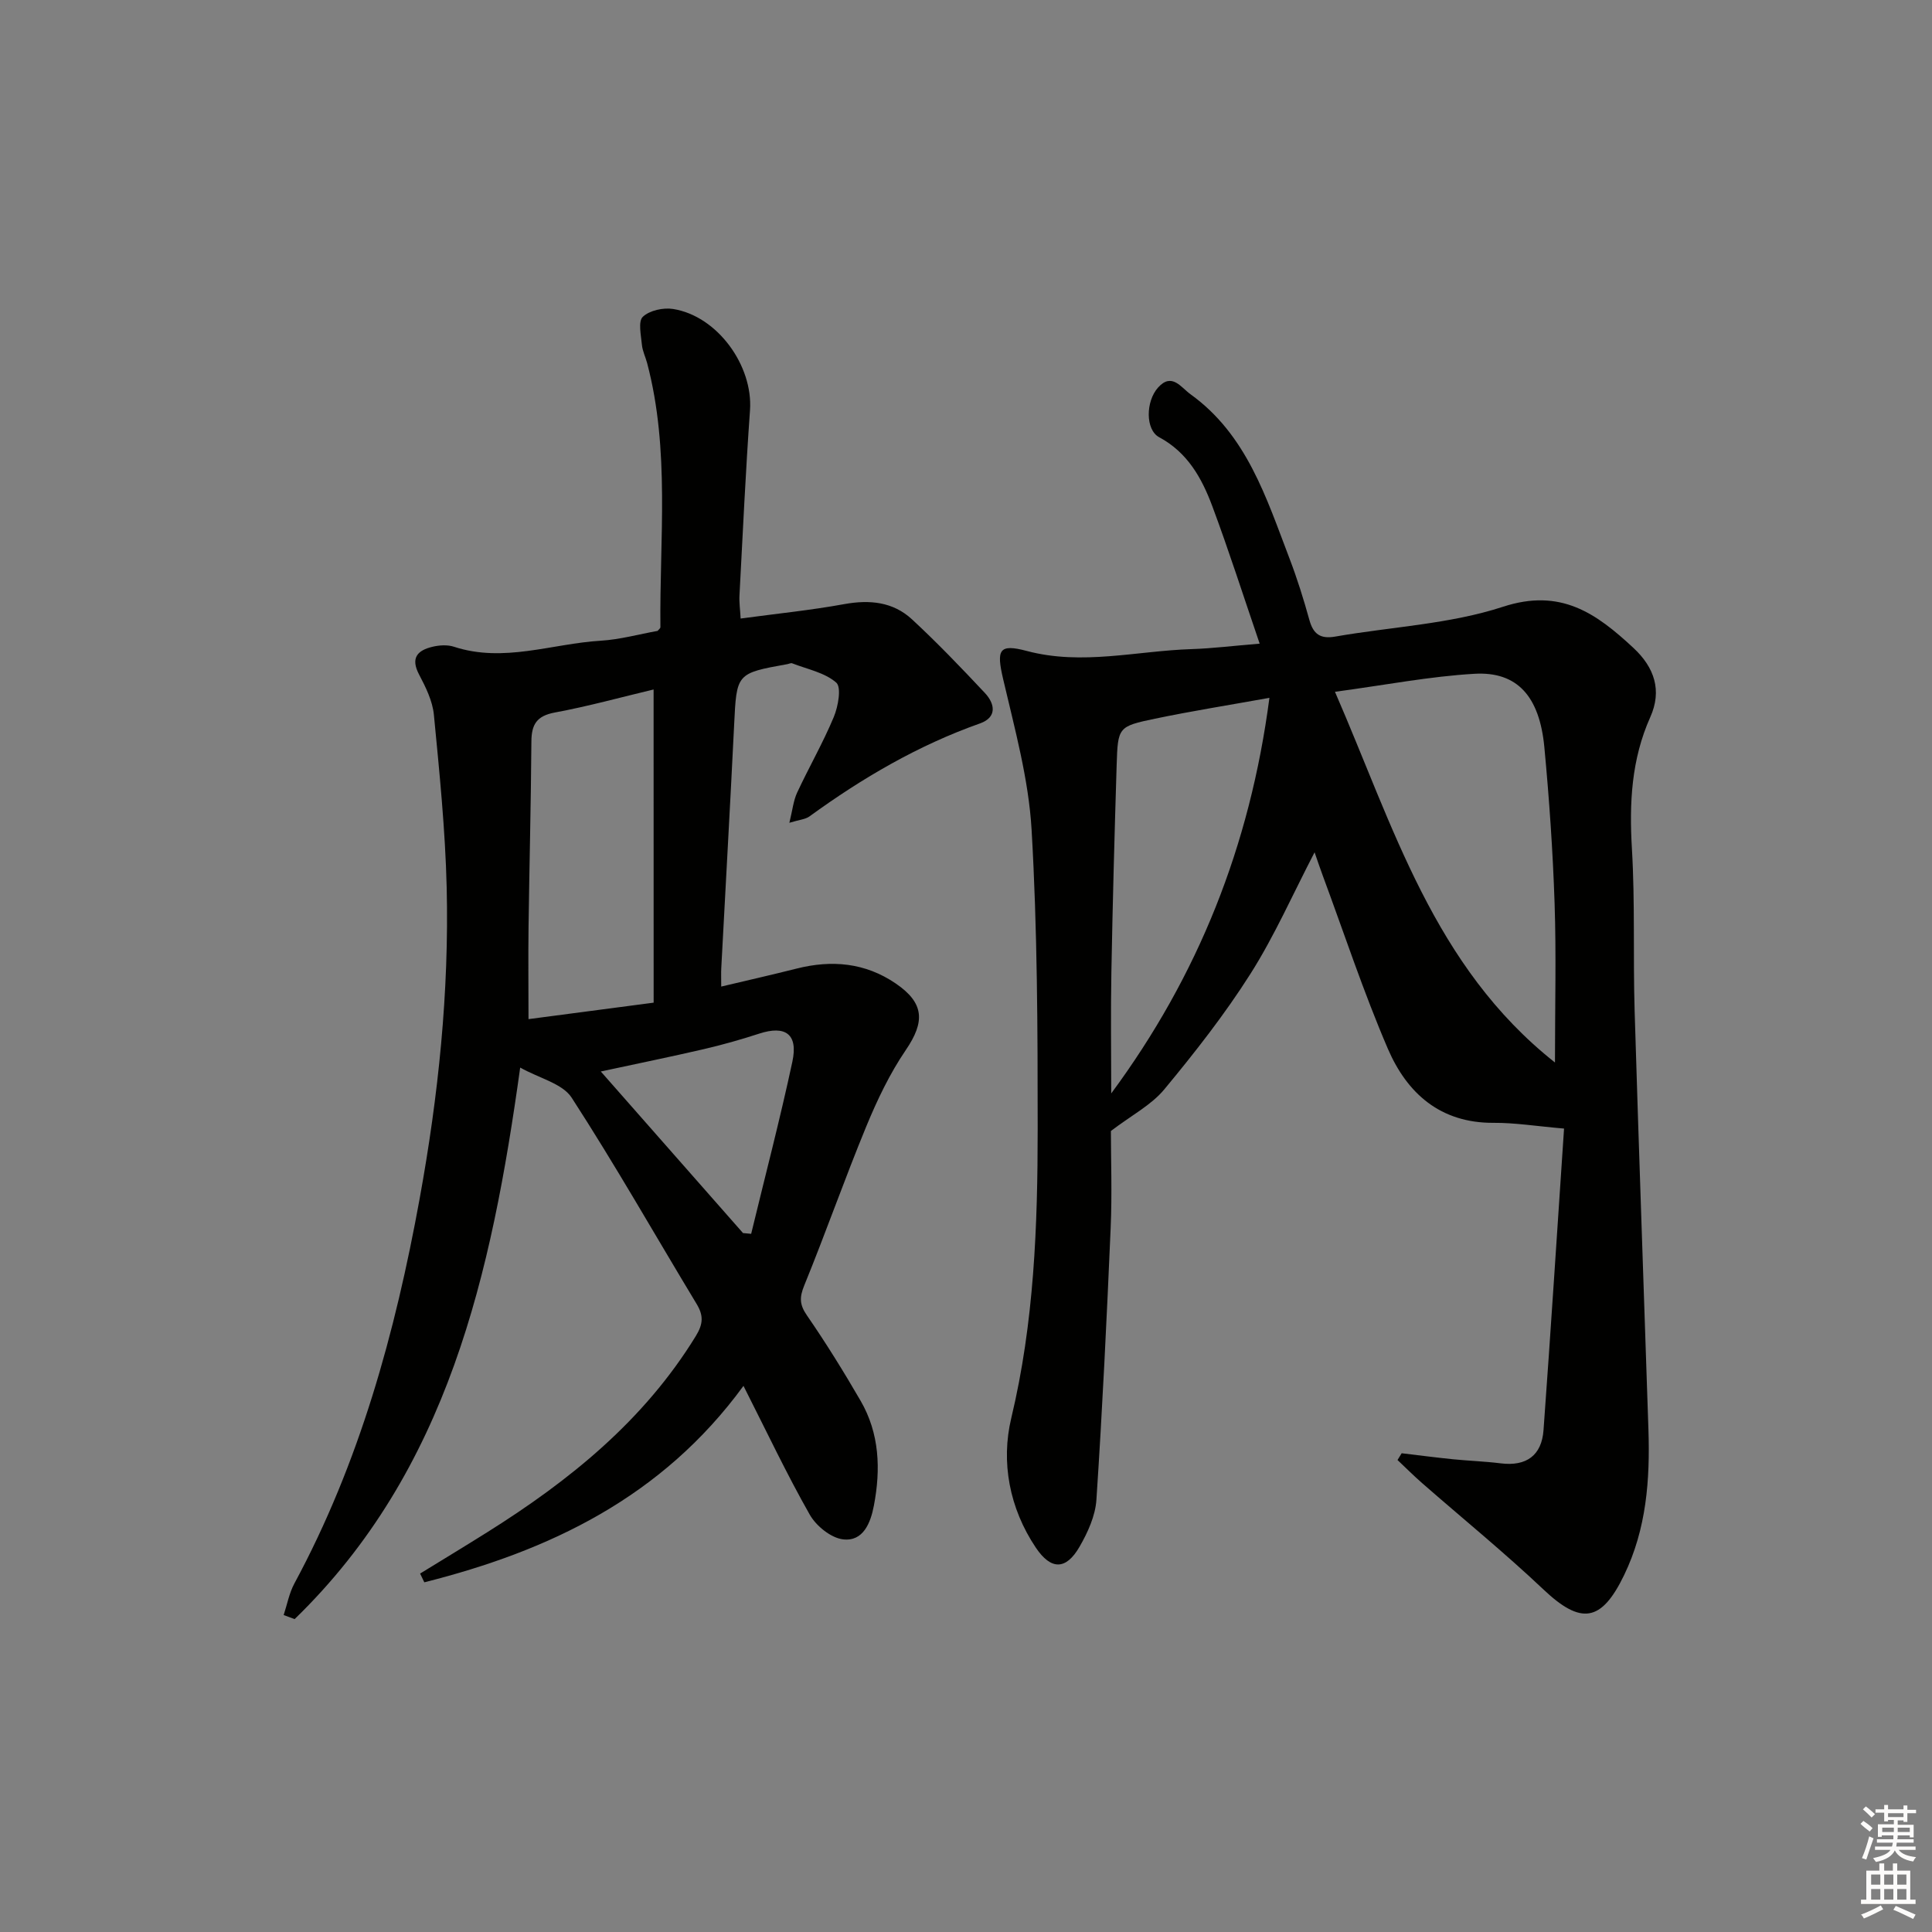
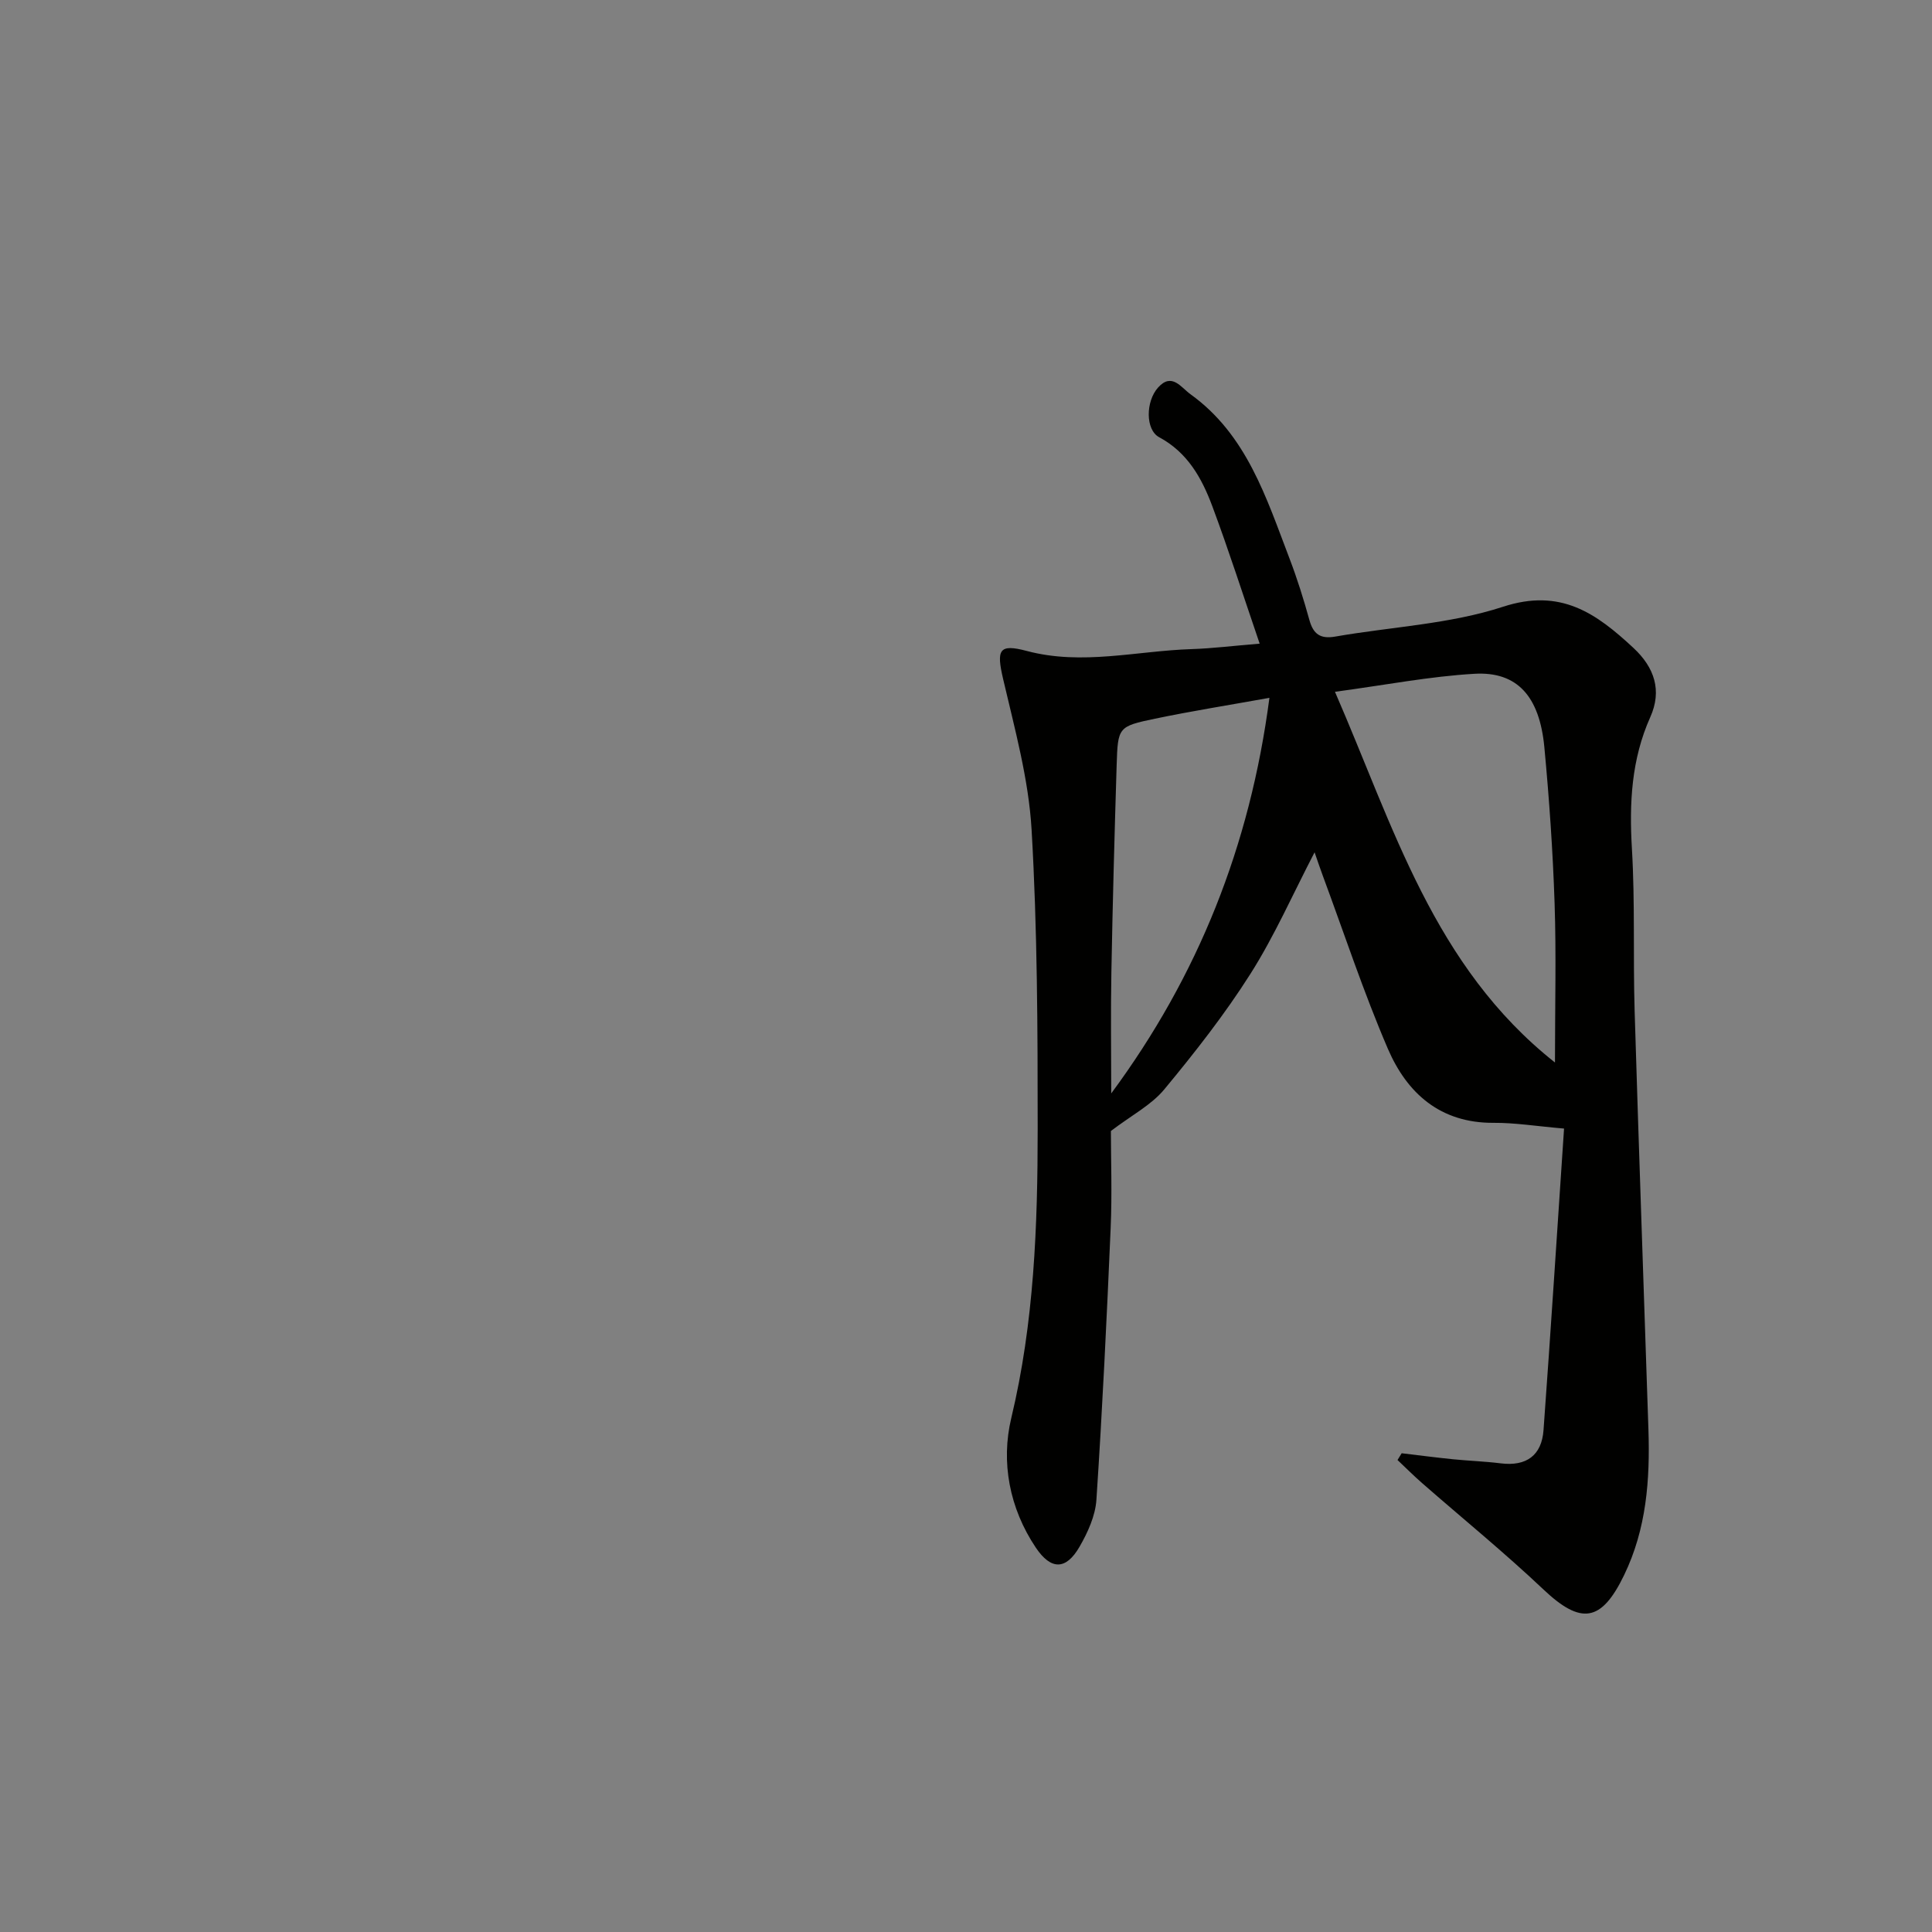
<svg xmlns="http://www.w3.org/2000/svg" enable-background="new 0 0 400 400" viewBox="0 0 400 400">
  <rect x="0" y="0" width="400" height="400" fill="#808080" stroke="none" />
  <path d="m290.2 300.88c3.53.42 7.05.88 10.59 1.24 3.3.33 6.63.44 9.92.85 5.31.66 8.48-1.64 8.86-6.88 1.51-20.68 2.83-41.37 4.25-62.43-5.77-.5-10.19-1.22-14.6-1.19-11.03.06-17.91-6.12-21.88-15.34-5.04-11.71-9.04-23.88-13.48-35.85-.56-1.51-1.07-3.04-1.69-4.82-4.5 8.66-8.29 17.29-13.27 25.15-5.32 8.39-11.51 16.29-17.86 23.95-2.69 3.24-6.76 5.34-11.04 8.6 0 5.8.26 12.97-.05 20.11-.81 18.76-1.71 37.51-2.95 56.25-.22 3.32-1.79 6.76-3.49 9.71-2.81 4.87-5.91 4.86-9.05.2-5.49-8.18-7.26-17.74-5.09-26.82 4.74-19.8 5.47-39.82 5.47-59.92 0-20.64-.06-41.31-1.26-61.91-.61-10.48-3.49-20.87-5.89-31.18-1.41-6.06-.92-7.38 4.92-5.82 11.46 3.04 22.75-.03 34.11-.39 4.29-.14 8.57-.68 14.08-1.13-3.37-9.86-6.37-19.25-9.81-28.47-2.16-5.78-5.1-11.1-11-14.27-2.85-1.53-2.82-7.4-.22-10.29 2.85-3.17 4.74-.02 6.69 1.38 11.67 8.39 15.71 21.45 20.51 34 1.6 4.18 2.94 8.47 4.13 12.77.81 2.92 2.28 3.95 5.33 3.42 11.61-2.03 23.69-2.56 34.76-6.18 11.97-3.91 19.31 1.39 26.97 8.5 4.41 4.09 5.97 8.87 3.51 14.36-3.92 8.77-4.36 17.81-3.8 27.24.66 11.13.23 22.32.56 33.47.87 28.93 1.91 57.86 2.86 86.79.34 10.39-.4 20.56-5.05 30.16-4.7 9.71-8.91 10.3-16.7 2.93-8.09-7.65-16.74-14.69-25.13-22.03-1.74-1.52-3.38-3.17-5.07-4.76.3-.46.58-.93.86-1.4zm31.74-80.9c0-11.79.28-22.42-.08-33.02-.36-10.77-1.11-21.55-2.12-32.28-1-10.54-5.64-15.69-14.46-15.18-9.21.53-18.35 2.31-28.89 3.73 12.13 27.86 20.39 56.86 45.55 76.75zm-91.87 6.4c17.96-24.3 28.72-51.17 32.75-81.9-8.51 1.53-16.14 2.74-23.7 4.32-7.63 1.59-7.68 1.75-7.93 9.62-.44 14.27-.83 28.55-1.09 42.82-.16 8.38-.03 16.76-.03 25.14z" fill="#010100" />
-   <path d="m86.98 325.79c4.62-2.84 9.25-5.64 13.84-8.52 17.08-10.71 32.51-23.15 43.25-40.67 1.54-2.52 1.6-4.25.14-6.66-8.6-14.23-16.81-28.72-25.85-42.67-1.9-2.94-6.69-4.01-10.66-6.24-5.96 42.82-14.94 83.37-46.7 114.19-.76-.28-1.51-.56-2.27-.84.72-2.18 1.14-4.53 2.21-6.52 13.49-24.99 20.89-51.94 25.94-79.67 3.88-21.32 6.12-42.8 5.6-64.47-.29-11.93-1.5-23.86-2.65-35.75-.28-2.85-1.69-5.71-3.06-8.31-1.82-3.45-.34-5.01 2.76-5.75 1.41-.34 3.1-.45 4.45-.01 10.31 3.38 20.3-.64 30.42-1.25 3.94-.24 7.84-1.33 11.75-2.03.2-.26.58-.52.58-.77-.19-18.25 2.01-36.63-2.74-54.65-.34-1.28-.97-2.53-1.09-3.82-.18-1.98-.82-4.83.19-5.79 1.38-1.32 4.23-1.94 6.26-1.62 9.18 1.45 16.58 11.73 15.93 20.96-.91 12.77-1.5 25.56-2.18 38.34-.08 1.45.14 2.91.24 4.79 7.39-1 14.47-1.71 21.44-2.98 5.27-.96 10.11-.48 14.03 3.14 5.24 4.85 10.2 10.03 15.09 15.24 2.11 2.25 2.57 5.05-1.01 6.32-12.81 4.53-24.36 11.3-35.3 19.25-.84.61-2.08.68-4.16 1.32.65-2.62.83-4.56 1.6-6.23 2.45-5.27 5.37-10.33 7.6-15.68.91-2.18 1.61-6.14.51-7.11-2.39-2.09-6.01-2.78-9.14-4-.26-.1-.64.11-.97.17-10.61 1.91-10.52 1.91-11.04 12.67-.82 16.77-1.78 33.53-2.66 50.3-.05.98-.01 1.96-.01 3.79 5.47-1.3 10.55-2.45 15.59-3.72 7.3-1.85 14.22-1.23 20.54 3.08 5.95 4.06 6.08 7.92 2.08 13.79-3.32 4.87-5.92 10.34-8.18 15.81-4.49 10.89-8.39 22.02-12.84 32.92-1.01 2.48-.98 3.97.55 6.19 3.95 5.73 7.63 11.67 11.12 17.69 3.93 6.78 4.18 14.2 2.75 21.7-.68 3.58-2.21 7.47-6.37 6.99-2.51-.29-5.58-2.77-6.91-5.12-4.75-8.36-8.86-17.07-13.72-26.66-16.9 23.13-40.19 34.14-66.08 40.67-.3-.6-.58-1.2-.87-1.81zm48.34-183.04c-6.65 1.58-13.5 3.48-20.46 4.77-3.75.7-4.82 2.48-4.84 6-.09 12.79-.42 25.57-.59 38.35-.08 6.23-.01 12.45-.01 19.13 8.38-1.1 16.84-2.22 25.91-3.41-.01-21.84-.01-43.22-.01-64.84zm18.51 112.54c.56.05 1.13.11 1.69.16 2.87-11.87 5.97-23.69 8.53-35.63 1.23-5.72-1.43-7.59-6.86-5.82-3.77 1.23-7.6 2.31-11.46 3.21-6.85 1.59-13.74 2.99-21.34 4.63 10.21 11.6 19.83 22.52 29.44 33.45z" fill="#010100" />
  <g fill="#fcfbfa">
-     <path d="m385.2 377.6.6-.6c.6.4 1.3.9 1.9 1.5l-.6.7c-.8-.6-1.4-1.1-1.9-1.6zm.3 7.1c.6-1.4 1.1-2.9 1.5-4.5.3.1.6.3.9.4-.5 1.4-1 2.9-1.5 4.4zm.2-10.1.6-.6c.7.5 1.3 1.1 1.9 1.6l-.7.7c-.6-.6-1.2-1.2-1.8-1.7zm8.4-.8h.8v.9h1.8v.7h-1.8v1.8h-.8v-.3h-1.2v.9h3.3v2.6h-.8v-.4h-2.5c0 .3 0 .6-.1.8h3.4v.7h-3.5c0 .3-.1.6-.1.8h4v.7h-3.5c.7.9 1.9 1.3 3.6 1.5-.2.2-.4.5-.6.9-1.9-.3-3.2-1.1-3.8-2.3-.5 1.1-1.8 2-3.9 2.4-.2-.3-.4-.5-.6-.8 1.9-.4 3.1-.9 3.6-1.7h-3.2v-.7h3.5c.1-.2.1-.5.2-.8h-3.3v-.7h3.4c0-.2 0-.5 0-.8h-2.4v.3h-.8v-2.6h3.3v-.9h-1.2v.3h-.8v-1.8h-1.8v-.7h1.8v-.9h.8v.9h3.2zm-4.4 5.5h2.4c0-.3 0-.6 0-.9h-2.4zm1.2-3.1h3.2v-.8h-3.2zm4.4 2.2h-2.4v.9h2.5v-.9z" />
-     <path d="m389.2 385.8h.9v1.5h1.8v-1.5h.9v1.5h2.7v6h1.1v.9h-11.3v-.9h1.1v-6h2.7v-1.5zm.2 8.7.5.8c-1.2.6-2.5 1.3-4 1.9-.2-.3-.3-.6-.6-.8 1.6-.6 3-1.3 4.1-1.9zm-2-4.3h1.9v-2.1h-1.9zm0 3.1h1.9v-2.2h-1.9zm2.7-3.1h1.9v-2.1h-1.9zm0 3.1h1.9v-2.2h-1.9zm2.4 1.3c1.4.6 2.7 1.2 4.1 1.8l-.5.9c-1.5-.7-2.8-1.4-4.1-1.9zm2.2-6.5h-1.9v2.1h1.9zm-1.9 5.2h1.9v-2.2h-1.9z" />
-   </g>
+     </g>
</svg>